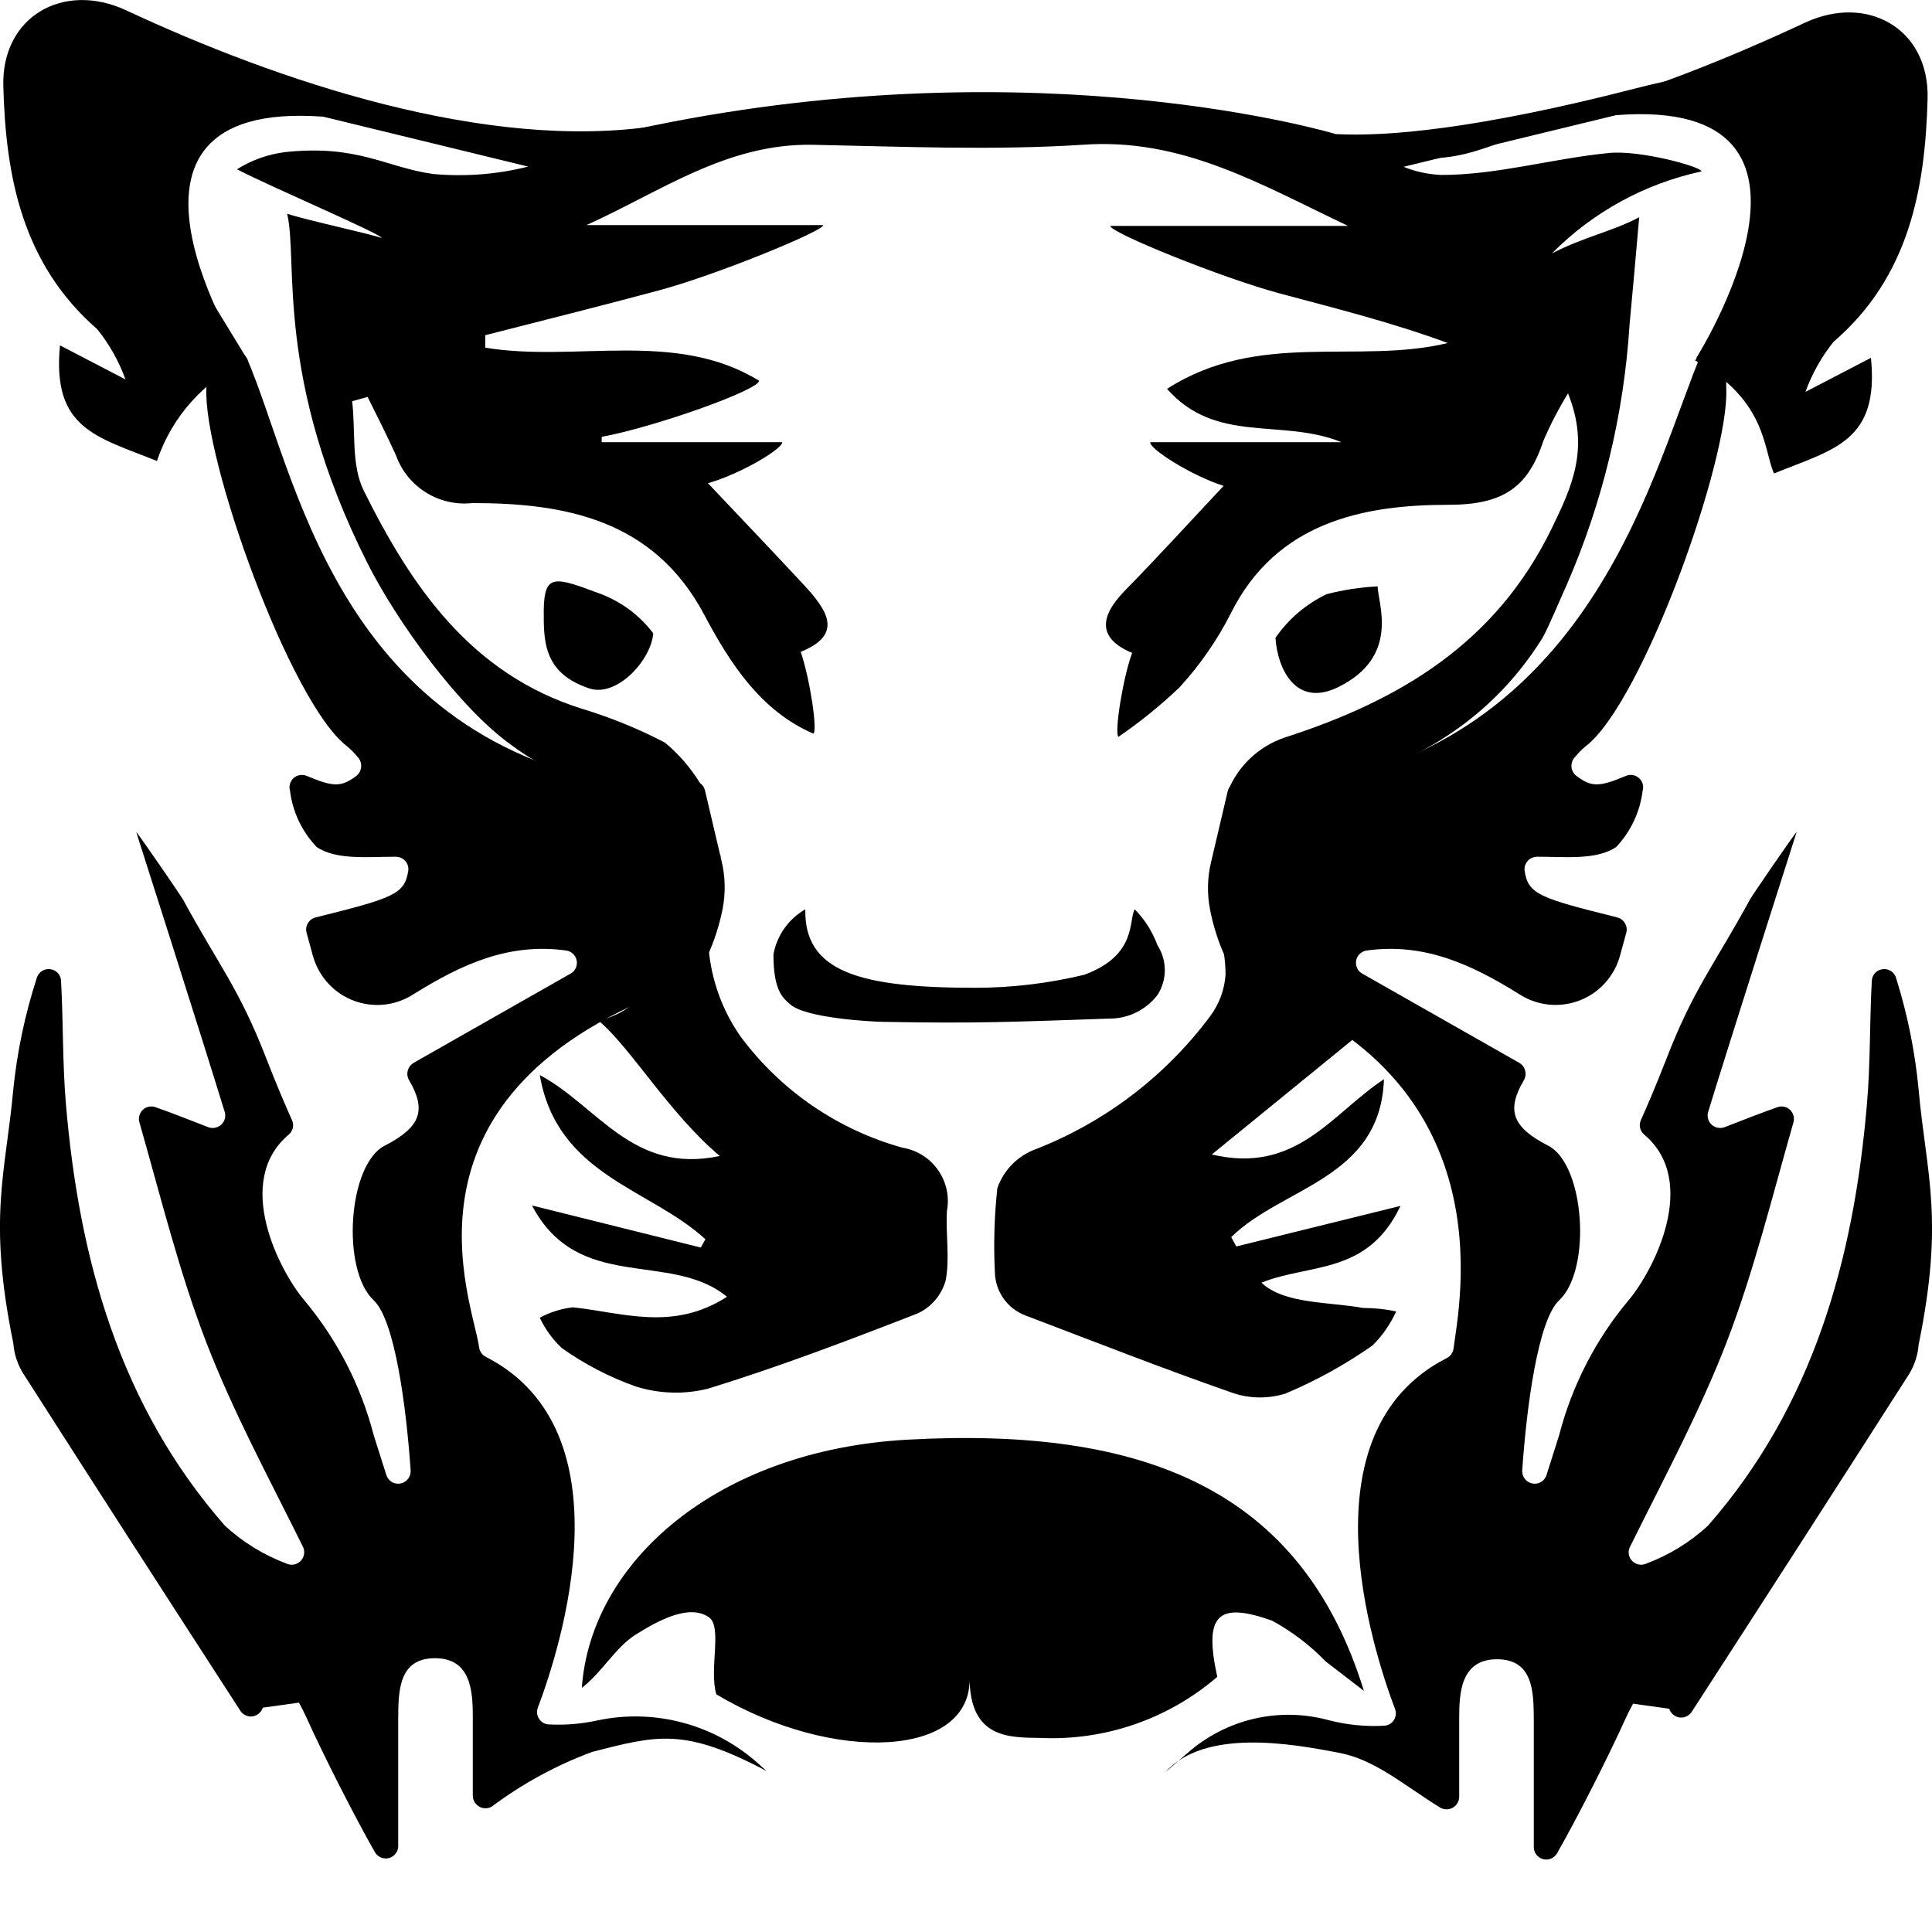
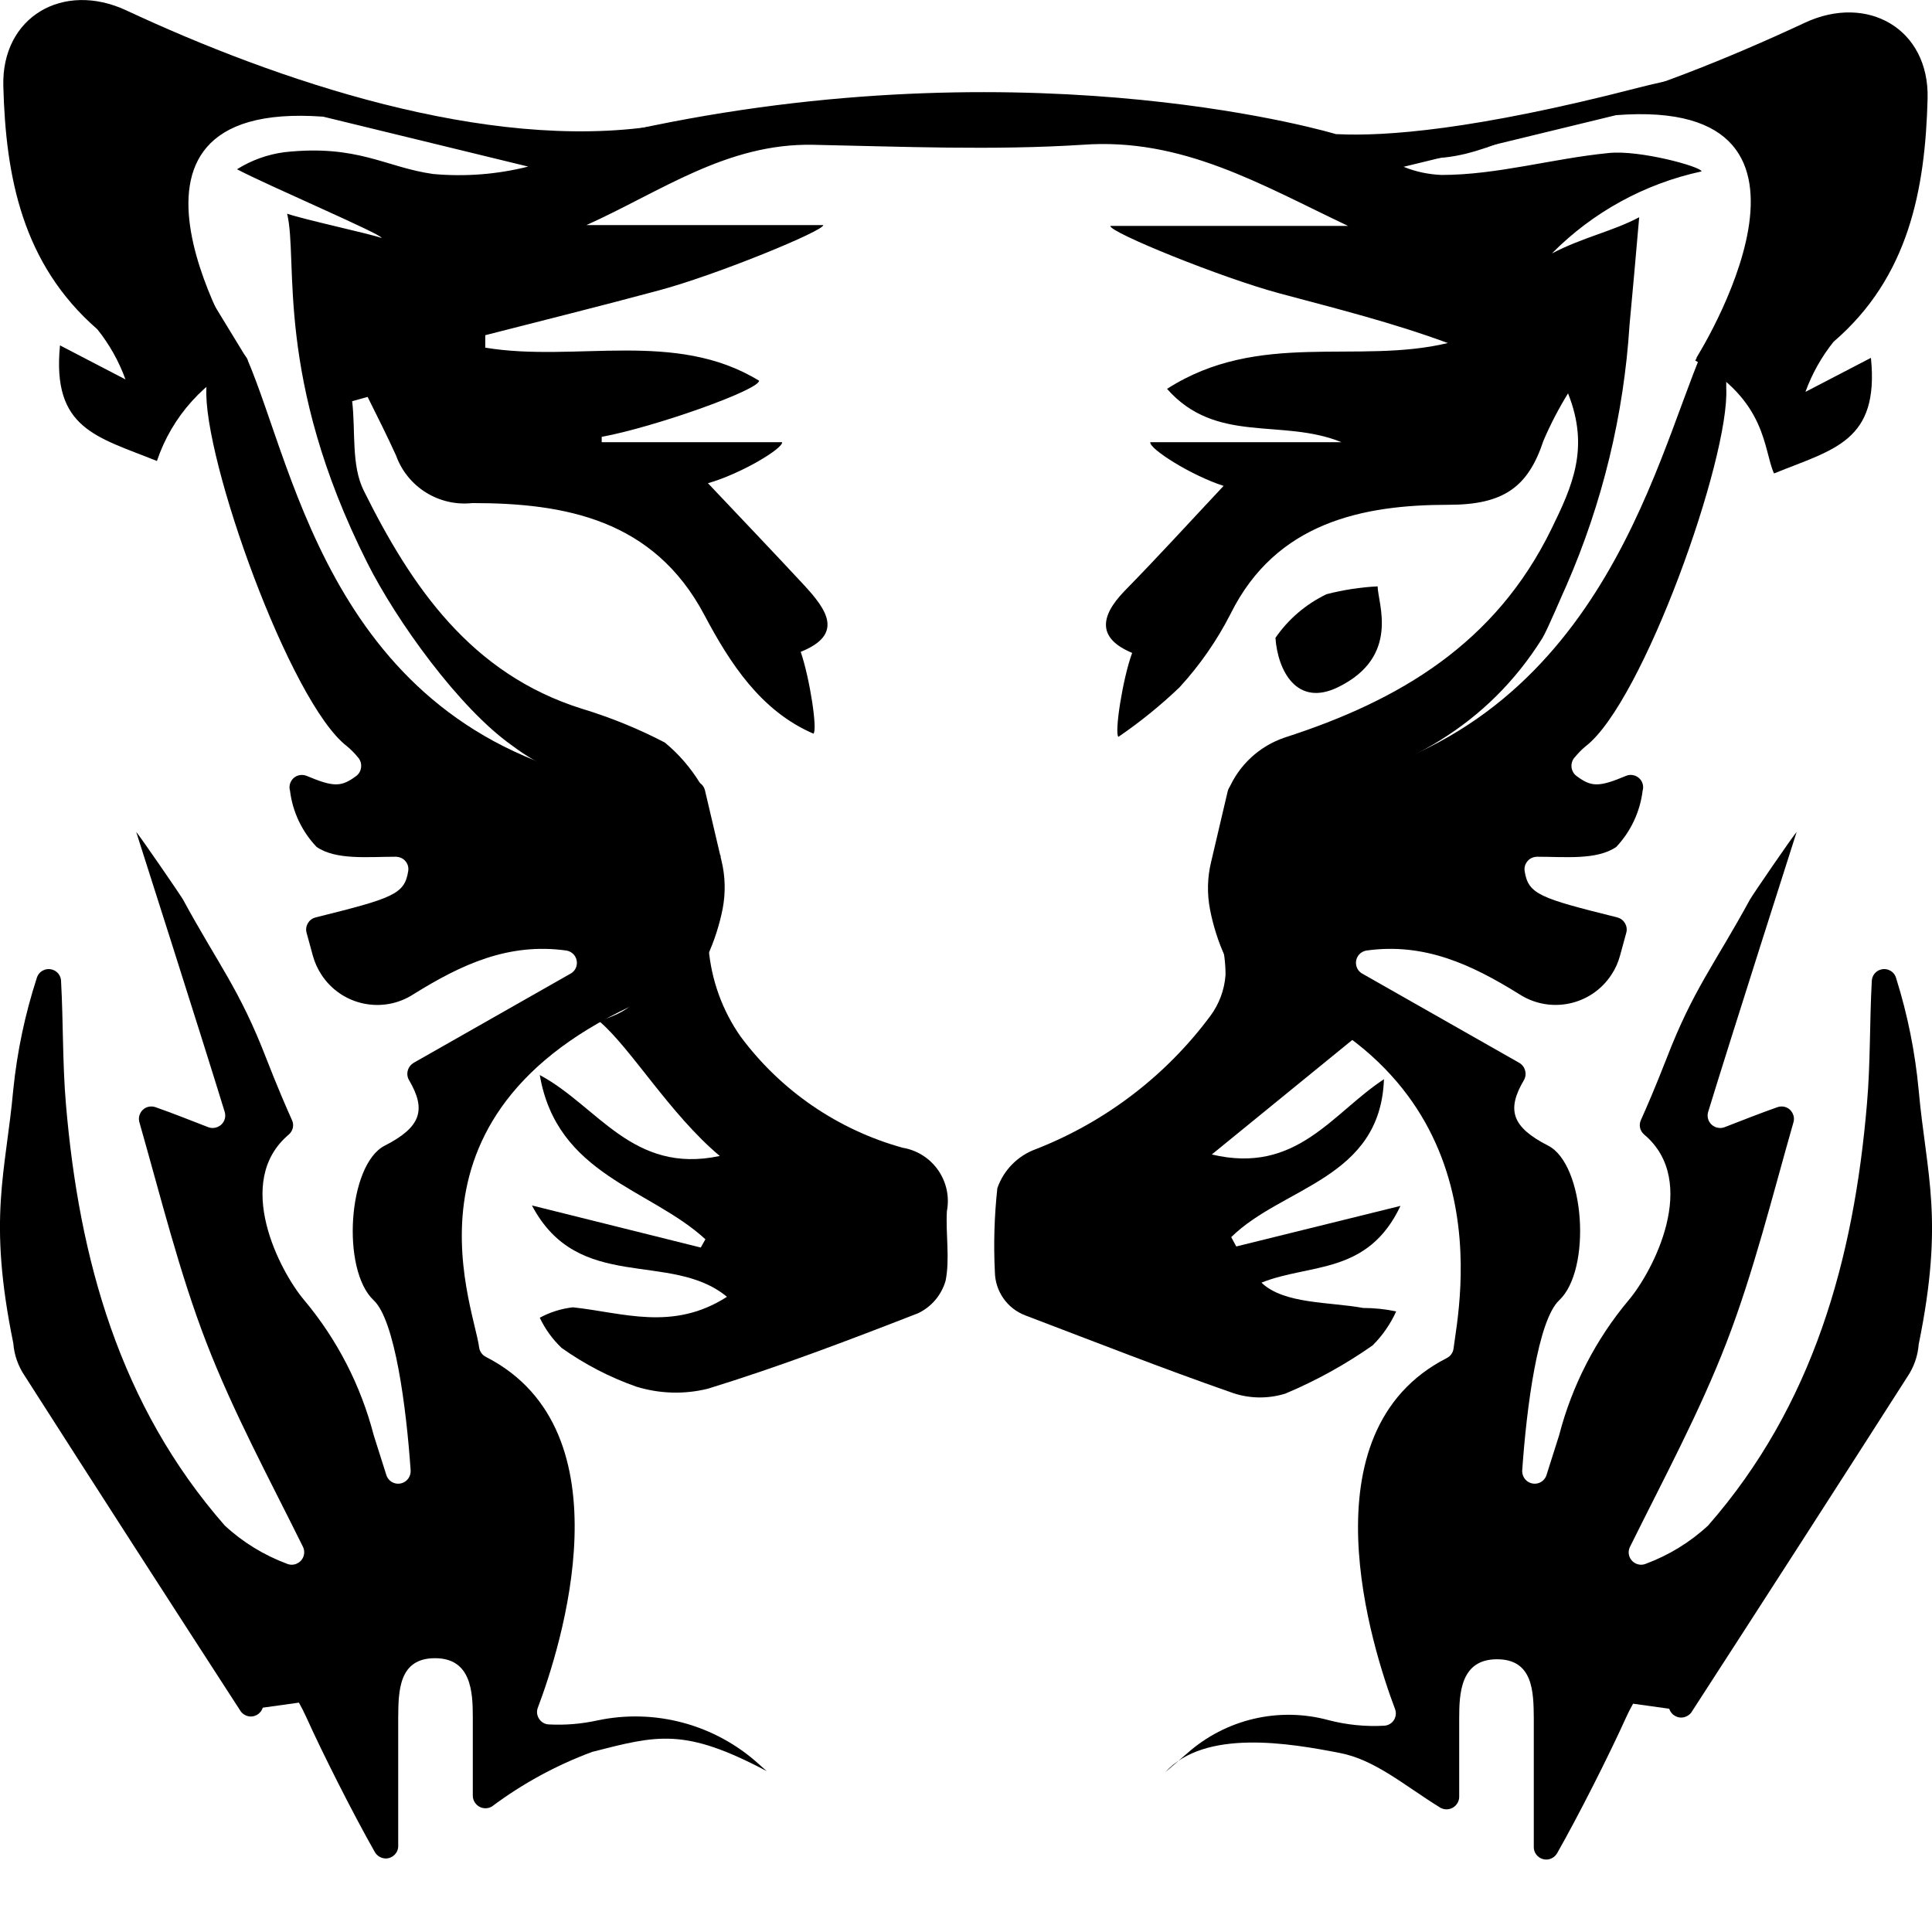
<svg xmlns="http://www.w3.org/2000/svg" width="18" height="18" viewBox="0 0 18 18" fill="none">
  <path d="M16.811 1.619C16.847 0.679 15.213 0.994 14.924 1.022C14.402 1.073 13.882 1.465 13.361 1.473C12.901 1.439 12.444 1.378 11.991 1.288C13.575 1.53 15.41 0.868 16.815 0.212C17.4 -0.061 17.975 0.27 17.959 0.917C17.937 1.768 17.782 2.584 17.083 3.184C16.971 3.324 16.882 3.482 16.821 3.651L17.431 3.334C17.51 4.114 17.085 4.185 16.528 4.411C16.428 4.193 16.467 3.732 15.794 3.359L16.811 1.619Z" fill="black" />
  <path d="M2.309 3.356C1.909 3.538 1.602 3.878 1.462 4.295C0.905 4.07 0.482 3.998 0.559 3.218L1.169 3.535C1.108 3.366 1.019 3.208 0.907 3.068C0.207 2.459 0.053 1.646 0.031 0.801C0.014 0.155 0.59 -0.176 1.175 0.096C2.58 0.752 4.529 1.414 6.111 1.173C5.641 1.363 5.13 1.427 4.629 1.357C4.116 1.262 3.586 0.951 3.066 0.906C2.775 0.878 1.141 0.563 1.179 1.504L2.309 3.356Z" fill="black" />
-   <path d="M8.456 13.413C6.665 13.512 5.501 14.565 5.421 15.725C5.61 15.581 5.732 15.349 5.923 15.229C6.115 15.109 6.415 14.937 6.604 15.067C6.733 15.154 6.604 15.554 6.674 15.786C7.769 16.438 9.064 16.375 9.033 15.623C9.033 16.196 9.393 16.188 9.696 16.192C10.297 16.219 10.885 16.015 11.341 15.623C11.215 15.048 11.341 14.918 11.851 15.099C12.037 15.2 12.206 15.329 12.353 15.481L12.707 15.753C12.129 13.88 10.664 13.291 8.456 13.413Z" fill="black" />
  <path d="M6.596 12.938C7.259 12.734 7.909 12.486 8.554 12.235C8.679 12.175 8.772 12.065 8.81 11.932C8.851 11.729 8.81 11.499 8.822 11.284C8.874 11.01 8.694 10.747 8.42 10.695L8.416 10.695C7.808 10.528 7.274 10.162 6.899 9.656C6.729 9.413 6.627 9.129 6.602 8.834C6.618 8.543 6.655 8.255 6.714 7.97C6.222 7.97 6.104 8.155 5.986 8.464C5.84 8.87 6.314 9.293 5.58 9.512C5.875 9.76 6.239 10.378 6.706 10.77C5.893 10.943 5.57 10.305 5.029 10.016C5.19 10.953 6.058 11.072 6.572 11.546L6.529 11.623L4.956 11.231C5.389 12.054 6.247 11.648 6.773 12.082C6.267 12.407 5.801 12.229 5.338 12.18C5.23 12.192 5.125 12.225 5.029 12.277C5.079 12.383 5.148 12.478 5.232 12.558C5.446 12.71 5.68 12.832 5.928 12.919C6.145 12.986 6.376 12.993 6.596 12.938Z" fill="black" />
-   <path d="M10.572 8.472C10.513 8.576 10.595 8.901 10.101 9.082C9.768 9.162 9.427 9.203 9.084 9.203C8.007 9.203 7.491 9.053 7.503 8.472C7.347 8.561 7.239 8.714 7.206 8.891C7.206 9.23 7.293 9.297 7.361 9.356C7.501 9.486 8.115 9.518 8.216 9.52C9.098 9.537 9.456 9.52 10.336 9.49C10.512 9.491 10.677 9.409 10.784 9.27C10.875 9.13 10.875 8.948 10.784 8.807C10.738 8.682 10.666 8.567 10.572 8.472Z" fill="black" />
  <path d="M12.471 6.4C13.048 6.115 12.837 5.62 12.835 5.463C12.674 5.471 12.515 5.496 12.359 5.536C12.168 5.628 12.003 5.768 11.883 5.943C11.904 6.243 12.079 6.595 12.471 6.4Z" fill="black" />
  <path d="M13.048 11.235L11.518 11.613L11.471 11.526C11.948 11.056 12.861 10.985 12.894 10.055C12.41 10.372 12.081 10.944 11.29 10.756L12.713 9.596C12.089 9.415 12.075 9.006 12.046 8.596C12.045 8.487 12.009 8.38 11.942 8.293C11.771 8.136 11.592 7.987 11.406 7.848C11.376 8.044 11.357 8.242 11.351 8.44C11.351 8.655 11.42 8.87 11.418 9.084C11.408 9.222 11.359 9.354 11.276 9.466C10.861 10.024 10.297 10.454 9.649 10.707C9.482 10.768 9.35 10.902 9.292 11.07C9.264 11.329 9.256 11.589 9.269 11.849C9.271 12.029 9.383 12.191 9.552 12.255C10.219 12.509 10.836 12.751 11.463 12.97C11.627 13.031 11.807 13.036 11.975 12.984C12.261 12.864 12.534 12.713 12.788 12.535C12.88 12.444 12.954 12.336 13.008 12.218C12.907 12.197 12.804 12.186 12.7 12.186C12.392 12.129 11.959 12.151 11.753 11.95C12.205 11.769 12.743 11.881 13.048 11.235Z" fill="black" />
-   <path d="M5.066 5.681C5.066 5.959 5.054 6.27 5.491 6.414C5.749 6.499 6.068 6.148 6.086 5.9C5.956 5.728 5.779 5.599 5.576 5.526C5.169 5.374 5.072 5.343 5.066 5.681Z" fill="black" />
  <path d="M2.267 3.356C2.267 3.356 0.718 0.919 3.011 1.087L4.921 1.552C4.632 1.625 4.332 1.648 4.035 1.621C3.592 1.559 3.334 1.343 2.649 1.418C2.492 1.439 2.342 1.493 2.208 1.577C2.509 1.735 3.566 2.186 3.555 2.217C3.438 2.176 2.842 2.048 2.675 1.991C2.781 2.426 2.553 3.515 3.421 5.242C3.694 5.786 4.279 6.599 4.771 6.946C5.271 7.323 5.916 7.453 6.523 7.298C6.435 7.154 6.324 7.025 6.194 6.918C5.947 6.789 5.688 6.684 5.421 6.603C4.385 6.278 3.832 5.463 3.389 4.571C3.271 4.334 3.314 4.019 3.281 3.738L3.425 3.698C3.515 3.879 3.606 4.059 3.69 4.244C3.796 4.538 4.09 4.721 4.401 4.687C5.261 4.687 6.09 4.838 6.562 5.729C6.802 6.182 7.09 6.625 7.578 6.835C7.619 6.81 7.546 6.323 7.46 6.073C7.867 5.91 7.702 5.679 7.489 5.449C7.198 5.136 6.903 4.827 6.596 4.502C6.907 4.413 7.294 4.179 7.287 4.12H5.606V4.07C6.096 3.98 7.074 3.633 7.072 3.547C6.291 3.068 5.364 3.379 4.521 3.239V3.123C5.06 2.985 5.598 2.851 6.137 2.706C6.676 2.562 7.682 2.148 7.67 2.097H5.464C6.159 1.784 6.771 1.333 7.576 1.349C8.412 1.366 9.251 1.402 10.084 1.349C11.015 1.28 11.749 1.721 12.56 2.105H10.345C10.335 2.164 11.383 2.589 11.92 2.733C12.457 2.877 12.971 3.005 13.489 3.196C12.644 3.399 11.729 3.074 10.873 3.623C11.332 4.143 11.942 3.893 12.499 4.12H10.717C10.704 4.179 11.095 4.429 11.4 4.527C11.089 4.858 10.79 5.187 10.477 5.506C10.243 5.748 10.227 5.949 10.548 6.083C10.46 6.321 10.381 6.831 10.42 6.865C10.622 6.727 10.812 6.573 10.989 6.404C11.178 6.198 11.338 5.968 11.465 5.719C11.889 4.864 12.7 4.703 13.497 4.703C14.008 4.703 14.237 4.539 14.38 4.106C14.445 3.954 14.522 3.806 14.609 3.665C14.812 4.173 14.65 4.529 14.453 4.931C13.932 5.996 13.04 6.526 11.971 6.871C11.733 6.951 11.541 7.129 11.444 7.361C11.688 7.394 11.934 7.401 12.178 7.381C13.089 7.178 13.859 6.761 14.369 5.947C14.42 5.863 14.554 5.54 14.595 5.453C14.93 4.685 15.129 3.864 15.182 3.027C15.211 2.717 15.239 2.406 15.272 2.024C15.024 2.156 14.756 2.207 14.459 2.361C14.84 1.976 15.324 1.711 15.853 1.597C15.853 1.554 15.274 1.394 14.985 1.426C14.465 1.477 13.949 1.63 13.43 1.63C13.309 1.625 13.189 1.6 13.077 1.554L15.056 1.073C17.349 0.894 15.8 3.342 15.8 3.342C17.303 1.92 17.971 0.118 15.241 0.823C13.743 1.209 12.908 1.272 12.461 1.25H12.448C12.448 1.25 9.719 0.423 6.07 1.173L5.747 1.242H5.734C5.328 1.282 4.48 1.242 2.824 0.823C0.096 0.132 0.767 1.94 2.267 3.356Z" fill="black" />
  <path d="M17.666 9.114C17.65 9.052 17.586 9.016 17.524 9.033C17.474 9.046 17.44 9.091 17.439 9.142C17.418 9.528 17.427 9.908 17.394 10.284C17.272 11.729 16.894 13.094 15.914 14.213C15.746 14.369 15.549 14.489 15.335 14.569C15.276 14.594 15.208 14.566 15.183 14.507C15.17 14.476 15.171 14.441 15.187 14.41C15.498 13.781 15.833 13.161 16.085 12.509C16.337 11.857 16.512 11.146 16.709 10.457C16.727 10.396 16.692 10.331 16.63 10.313C16.608 10.307 16.583 10.307 16.561 10.315C16.414 10.366 16.219 10.443 16.067 10.502C16.007 10.524 15.94 10.494 15.917 10.434C15.908 10.411 15.907 10.385 15.914 10.361C16.117 9.697 16.739 7.751 16.739 7.751C16.701 7.793 16.333 8.33 16.305 8.379C15.973 8.988 15.776 9.216 15.526 9.864C15.42 10.136 15.335 10.331 15.288 10.435C15.267 10.481 15.278 10.535 15.317 10.569C15.841 11.009 15.398 11.849 15.174 12.113C14.867 12.479 14.646 12.909 14.526 13.372C14.495 13.468 14.453 13.602 14.408 13.744C14.388 13.805 14.322 13.838 14.261 13.817C14.212 13.801 14.18 13.753 14.182 13.701C14.223 13.106 14.329 12.3 14.526 12.115C14.831 11.83 14.766 10.849 14.424 10.674C14.083 10.5 14.036 10.339 14.197 10.065C14.23 10.009 14.212 9.937 14.156 9.903L14.154 9.902L12.692 9.071C12.636 9.04 12.617 8.969 12.648 8.914C12.665 8.883 12.696 8.862 12.731 8.856C13.268 8.781 13.707 8.984 14.154 9.262C14.442 9.449 14.827 9.368 15.014 9.08C15.05 9.026 15.076 8.967 15.093 8.905L15.152 8.689C15.168 8.628 15.131 8.564 15.069 8.548L15.067 8.547C14.347 8.368 14.239 8.332 14.205 8.117C14.195 8.053 14.238 7.994 14.301 7.984C14.307 7.983 14.313 7.982 14.319 7.982C14.585 7.982 14.876 8.015 15.058 7.891C15.194 7.747 15.28 7.563 15.304 7.367C15.322 7.305 15.286 7.241 15.224 7.224C15.199 7.217 15.172 7.218 15.148 7.229C14.894 7.336 14.825 7.332 14.687 7.229C14.635 7.189 14.626 7.115 14.665 7.063L14.668 7.06C14.7 7.021 14.735 6.984 14.774 6.952C15.304 6.546 16.117 4.269 16.083 3.614V3.32C16.083 3.256 16.031 3.204 15.967 3.204C15.92 3.204 15.877 3.233 15.859 3.277C15.404 4.342 14.878 6.837 12.219 7.322C12.001 7.336 11.781 7.323 11.566 7.286C11.508 7.278 11.452 7.315 11.438 7.373L11.284 8.029C11.248 8.176 11.245 8.328 11.274 8.476C11.33 8.767 11.477 9.124 11.633 9.183C14.048 10.04 13.595 12.149 13.542 12.566C13.537 12.604 13.513 12.636 13.479 12.653C12.131 13.34 12.788 15.367 12.997 15.922C13.02 15.982 12.99 16.049 12.93 16.071C12.919 16.075 12.907 16.078 12.896 16.078C12.721 16.088 12.546 16.07 12.377 16.026C11.914 15.9 11.419 16.017 11.06 16.336L10.857 16.511C11.227 16.105 12.015 16.241 12.483 16.332C12.81 16.395 13.079 16.631 13.416 16.84C13.472 16.874 13.544 16.856 13.578 16.8C13.589 16.782 13.595 16.762 13.595 16.741C13.595 16.473 13.595 16.241 13.595 16.007C13.595 15.774 13.609 15.459 13.947 15.459C14.284 15.459 14.288 15.761 14.29 16.011C14.29 16.418 14.29 16.808 14.29 17.208C14.289 17.272 14.341 17.324 14.405 17.325C14.447 17.326 14.487 17.302 14.508 17.265C14.711 16.907 14.991 16.353 15.148 16.005C15.168 15.96 15.191 15.916 15.215 15.873L15.552 15.92C15.571 15.981 15.636 16.016 15.697 15.997C15.72 15.99 15.741 15.976 15.756 15.957C16.433 14.911 17.105 13.868 17.77 12.828C17.831 12.738 17.868 12.633 17.876 12.525C18.116 11.351 17.947 10.943 17.876 10.158C17.843 9.804 17.773 9.454 17.666 9.114Z" fill="black" />
  <path d="M0.342 9.114C0.359 9.052 0.422 9.016 0.484 9.033C0.534 9.046 0.569 9.091 0.569 9.143C0.59 9.529 0.582 9.908 0.614 10.284C0.736 11.729 1.114 13.094 2.094 14.213C2.262 14.369 2.459 14.489 2.673 14.569C2.732 14.594 2.8 14.566 2.825 14.507C2.838 14.476 2.837 14.441 2.822 14.41C2.511 13.781 2.175 13.161 1.923 12.509C1.671 11.857 1.496 11.146 1.299 10.457C1.281 10.396 1.316 10.331 1.378 10.313C1.401 10.307 1.425 10.307 1.448 10.315C1.594 10.366 1.789 10.443 1.941 10.502C2.001 10.524 2.068 10.494 2.091 10.434C2.1 10.411 2.101 10.386 2.094 10.361C1.891 9.697 1.269 7.751 1.269 7.751C1.307 7.794 1.675 8.33 1.704 8.379C2.035 8.988 2.232 9.216 2.482 9.864C2.588 10.136 2.673 10.331 2.72 10.435C2.742 10.481 2.73 10.535 2.692 10.569C2.167 11.009 2.61 11.849 2.834 12.113C3.141 12.479 3.362 12.909 3.482 13.372C3.513 13.468 3.555 13.602 3.6 13.744C3.62 13.805 3.686 13.838 3.747 13.817C3.796 13.801 3.828 13.753 3.826 13.701C3.785 13.106 3.679 12.3 3.482 12.115C3.177 11.83 3.242 10.849 3.584 10.674C3.925 10.5 3.972 10.339 3.812 10.065C3.778 10.009 3.797 9.937 3.853 9.903L3.854 9.902L5.316 9.071C5.372 9.04 5.391 8.97 5.36 8.914C5.343 8.883 5.312 8.862 5.277 8.856C4.74 8.781 4.301 8.984 3.854 9.262C3.566 9.45 3.181 9.368 2.994 9.08C2.959 9.026 2.932 8.967 2.915 8.905L2.856 8.689C2.84 8.628 2.877 8.564 2.939 8.548L2.942 8.547C3.661 8.368 3.769 8.332 3.803 8.117C3.814 8.053 3.771 7.994 3.707 7.984C3.702 7.983 3.696 7.982 3.69 7.982C3.423 7.982 3.133 8.015 2.95 7.891C2.813 7.747 2.726 7.564 2.702 7.367C2.684 7.305 2.72 7.241 2.782 7.224C2.807 7.217 2.834 7.219 2.858 7.229C3.112 7.336 3.181 7.332 3.32 7.229C3.371 7.189 3.38 7.115 3.341 7.063L3.338 7.06C3.307 7.021 3.271 6.984 3.232 6.952C2.702 6.546 1.889 4.269 1.923 3.615V3.411C1.939 3.3 2.042 3.223 2.153 3.239C2.216 3.248 2.27 3.286 2.301 3.34C2.759 4.399 3.114 6.826 5.787 7.312C6.006 7.325 6.225 7.313 6.44 7.275C6.499 7.268 6.554 7.305 6.568 7.363L6.722 8.019C6.758 8.166 6.761 8.318 6.733 8.466C6.676 8.757 6.529 9.114 6.373 9.173C3.56 10.168 4.411 12.137 4.464 12.554C4.469 12.592 4.494 12.626 4.529 12.643C5.873 13.332 5.22 15.357 5.011 15.91C4.988 15.97 5.019 16.036 5.078 16.059C5.089 16.063 5.101 16.066 5.113 16.066C5.263 16.074 5.413 16.062 5.56 16.03C6.099 15.914 6.661 16.065 7.07 16.436L7.143 16.501C6.377 16.095 6.127 16.166 5.517 16.322C5.183 16.446 4.869 16.617 4.584 16.83C4.528 16.864 4.456 16.846 4.422 16.79C4.411 16.772 4.405 16.752 4.405 16.73C4.405 16.462 4.405 16.231 4.405 15.997C4.405 15.764 4.391 15.449 4.053 15.449C3.716 15.449 3.712 15.751 3.71 16.001C3.71 16.407 3.71 16.798 3.71 17.198C3.711 17.262 3.659 17.314 3.595 17.315C3.553 17.315 3.513 17.292 3.492 17.255C3.289 16.897 3.009 16.343 2.852 15.995C2.832 15.95 2.809 15.906 2.785 15.863L2.448 15.91C2.429 15.971 2.365 16.006 2.303 15.987C2.28 15.98 2.259 15.966 2.244 15.946C1.567 14.901 0.895 13.858 0.23 12.818C0.169 12.728 0.132 12.623 0.124 12.515C-0.116 11.341 0.053 10.932 0.124 10.148C0.16 9.797 0.233 9.45 0.342 9.114Z" fill="black" />
</svg>